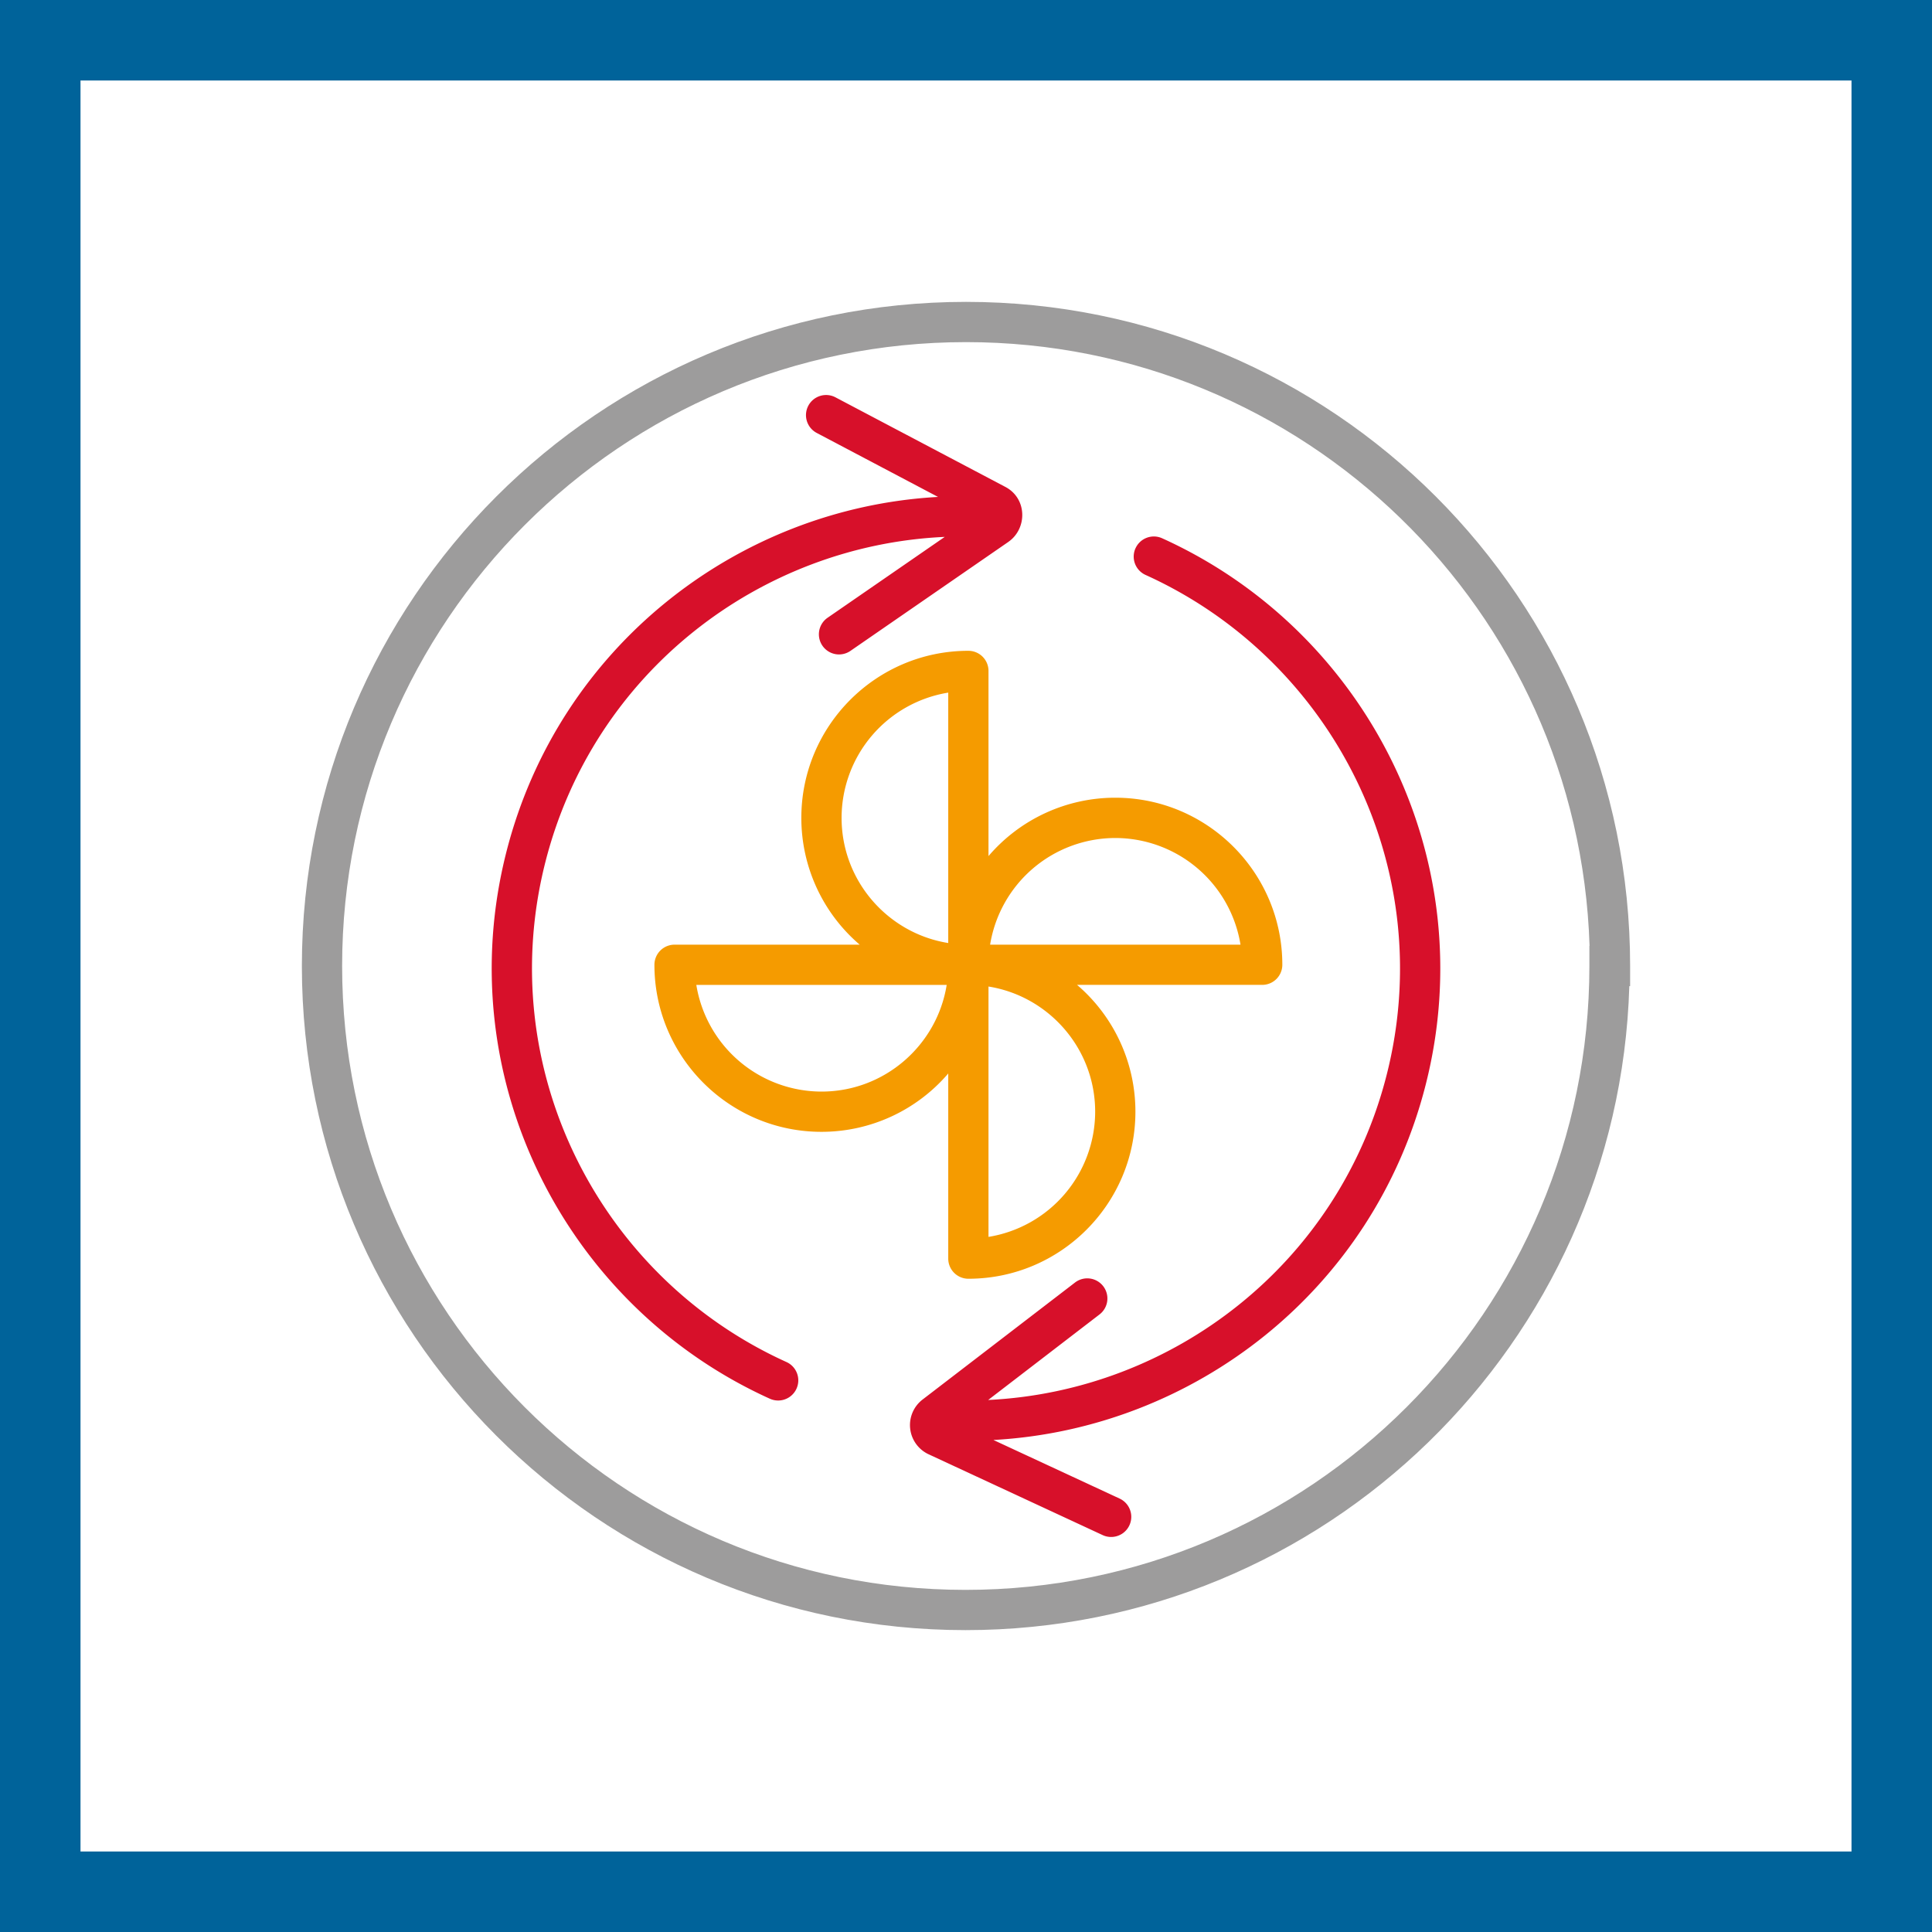
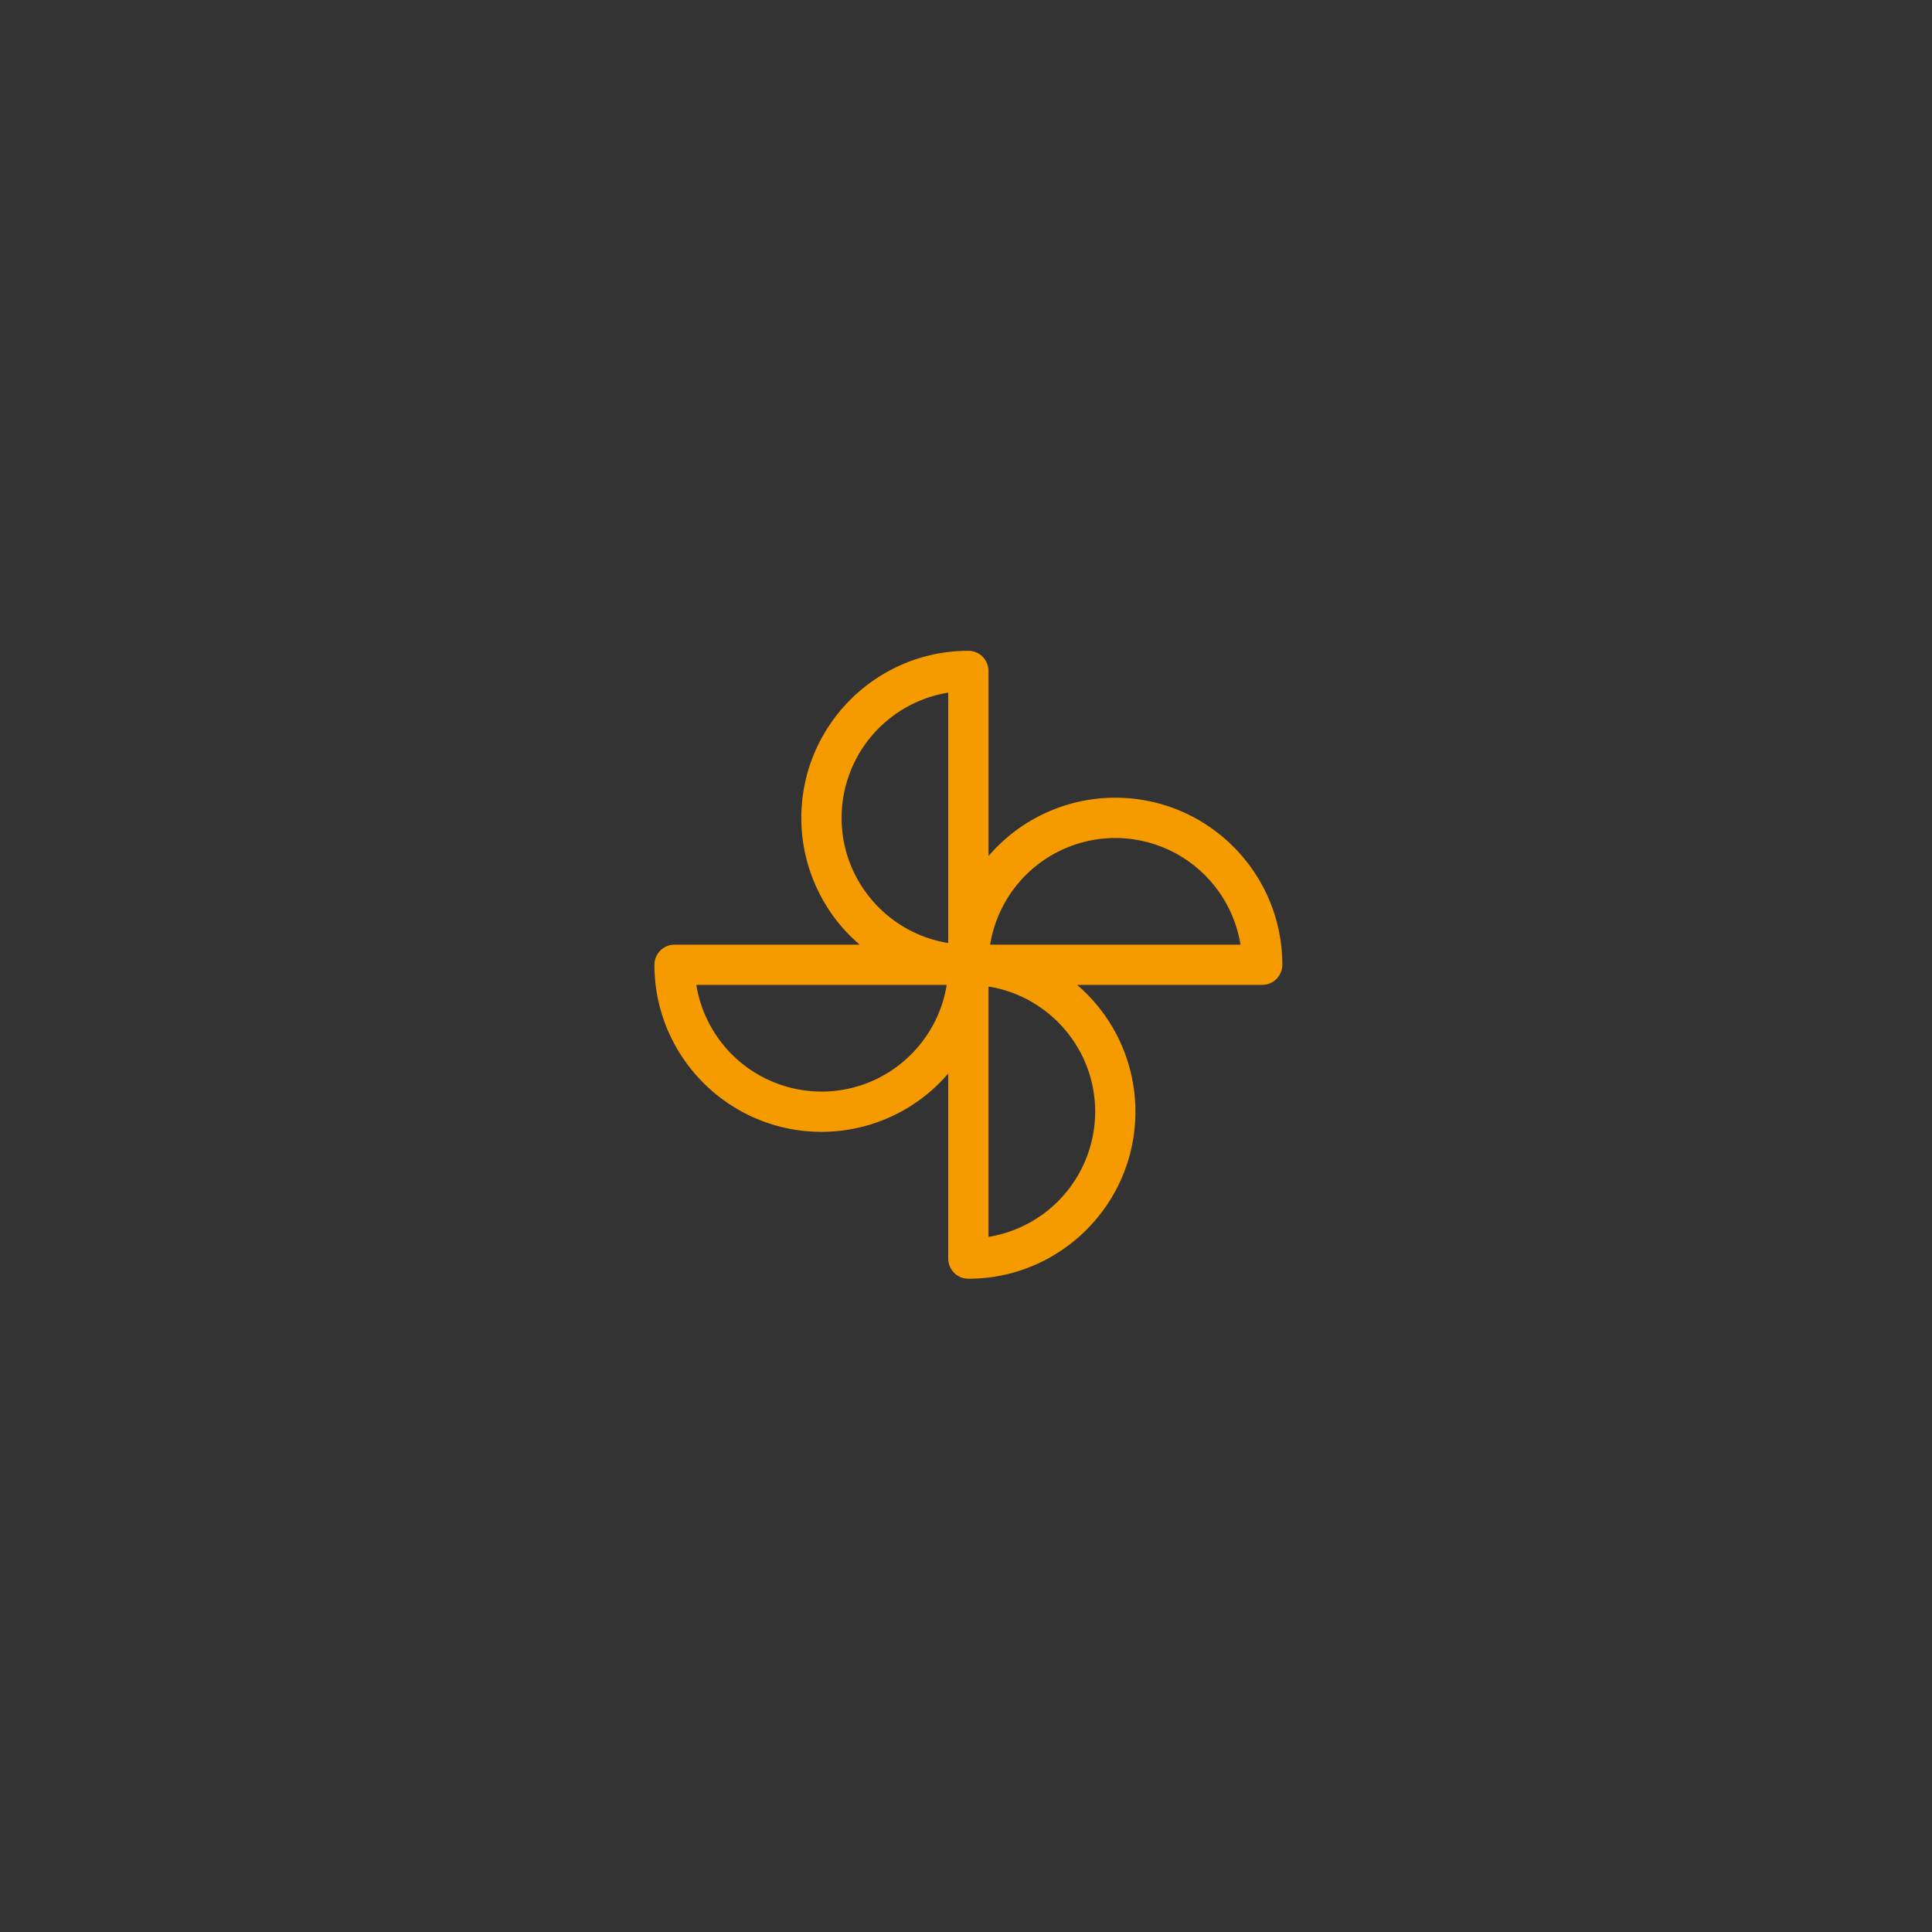
<svg xmlns="http://www.w3.org/2000/svg" width="48" height="48" fill="none" viewBox="0 0 48 48">
  <rect x="0" y="0" width="48" height="48" fill="#333333" stroke="none" />
-   <path fill="#fff" stroke="#00639A" stroke-width="2" d="M1 1H47V47H1V1Z" />
-   <path fill="#D7102A" fill-rule="evenodd" d="M20.082 10.081a.5.5 0 0 1 .676-.209l4.21 2.22c.553.282.561 1.034.09 1.367l-.005.004-3.921 2.706a.5.5 0 1 1-.568-.823l2.908-2.007c-4.601.208-8.724 3.376-9.92 8.07-1.308 5.126 1.328 10.321 5.987 12.43a.5.5 0 1 1-.412.912c-5.09-2.304-7.975-7.981-6.545-13.589 1.299-5.091 5.744-8.539 10.723-8.816l-3.014-1.59a.5.5 0 0 1-.209-.675Zm8.13 3.54a.5.5 0 0 1 .661-.248c5.09 2.304 7.975 7.98 6.545 13.588-1.3 5.097-5.752 8.539-10.737 8.815l3.136 1.456a.5.5 0 1 1-.422.907l-4.318-2.005a.8.8 0 0 1-.149-1.368l3.774-2.897a.5.5 0 1 1 .609.793l-2.76 2.12c4.592-.222 8.703-3.383 9.898-8.068 1.307-5.126-1.329-10.321-5.988-12.43a.5.5 0 0 1-.25-.662Z" clip-rule="evenodd" />
-   <path fill="#9D9C9C" fill-rule="evenodd" d="M24 8.5C15.436 8.5 8.5 15.448 8.5 24s6.924 15.5 15.488 15.5c8.563 0 15.5-6.948 15.5-15.5v-.5h.004c-.264-8.332-7.095-15-15.492-15Zm16.48 16h.02V24c0-9.116-7.384-16.5-16.5-16.5-9.117 0-16.5 7.396-16.5 16.5 0 9.103 7.37 16.5 16.488 16.5 8.949 0 16.228-7.127 16.492-16Z" clip-rule="evenodd" />
  <path fill="#F59B00" fill-rule="evenodd" d="M19.909 20.32c0-2.29 1.86-4.151 4.15-4.151a.5.5 0 0 1 .5.5v4.6a4.142 4.142 0 0 1 3.15-1.45c2.29 0 4.15 1.861 4.15 4.15a.5.5 0 0 1-.5.5h-4.6a4.142 4.142 0 0 1 1.45 3.15c0 2.29-1.86 4.151-4.15 4.151a.5.5 0 0 1-.5-.5v-4.6a4.142 4.142 0 0 1-3.15 1.45c-2.29 0-4.15-1.861-4.15-4.15a.5.5 0 0 1 .5-.5h4.6a4.142 4.142 0 0 1-1.45-3.15Zm3.61 4.15H17.3a3.155 3.155 0 0 0 3.11 2.65c1.567 0 2.87-1.15 3.11-2.65Zm.04-1.04v-6.222a3.155 3.155 0 0 0-2.65 3.111c0 1.567 1.15 2.87 2.65 3.11Zm1 1.08v6.22a3.155 3.155 0 0 0 2.65-3.11c0-1.567-1.15-2.87-2.65-3.11Zm.04-1.04h6.221a3.155 3.155 0 0 0-3.11-2.65 3.155 3.155 0 0 0-3.111 2.65Z" clip-rule="evenodd" />
</svg>